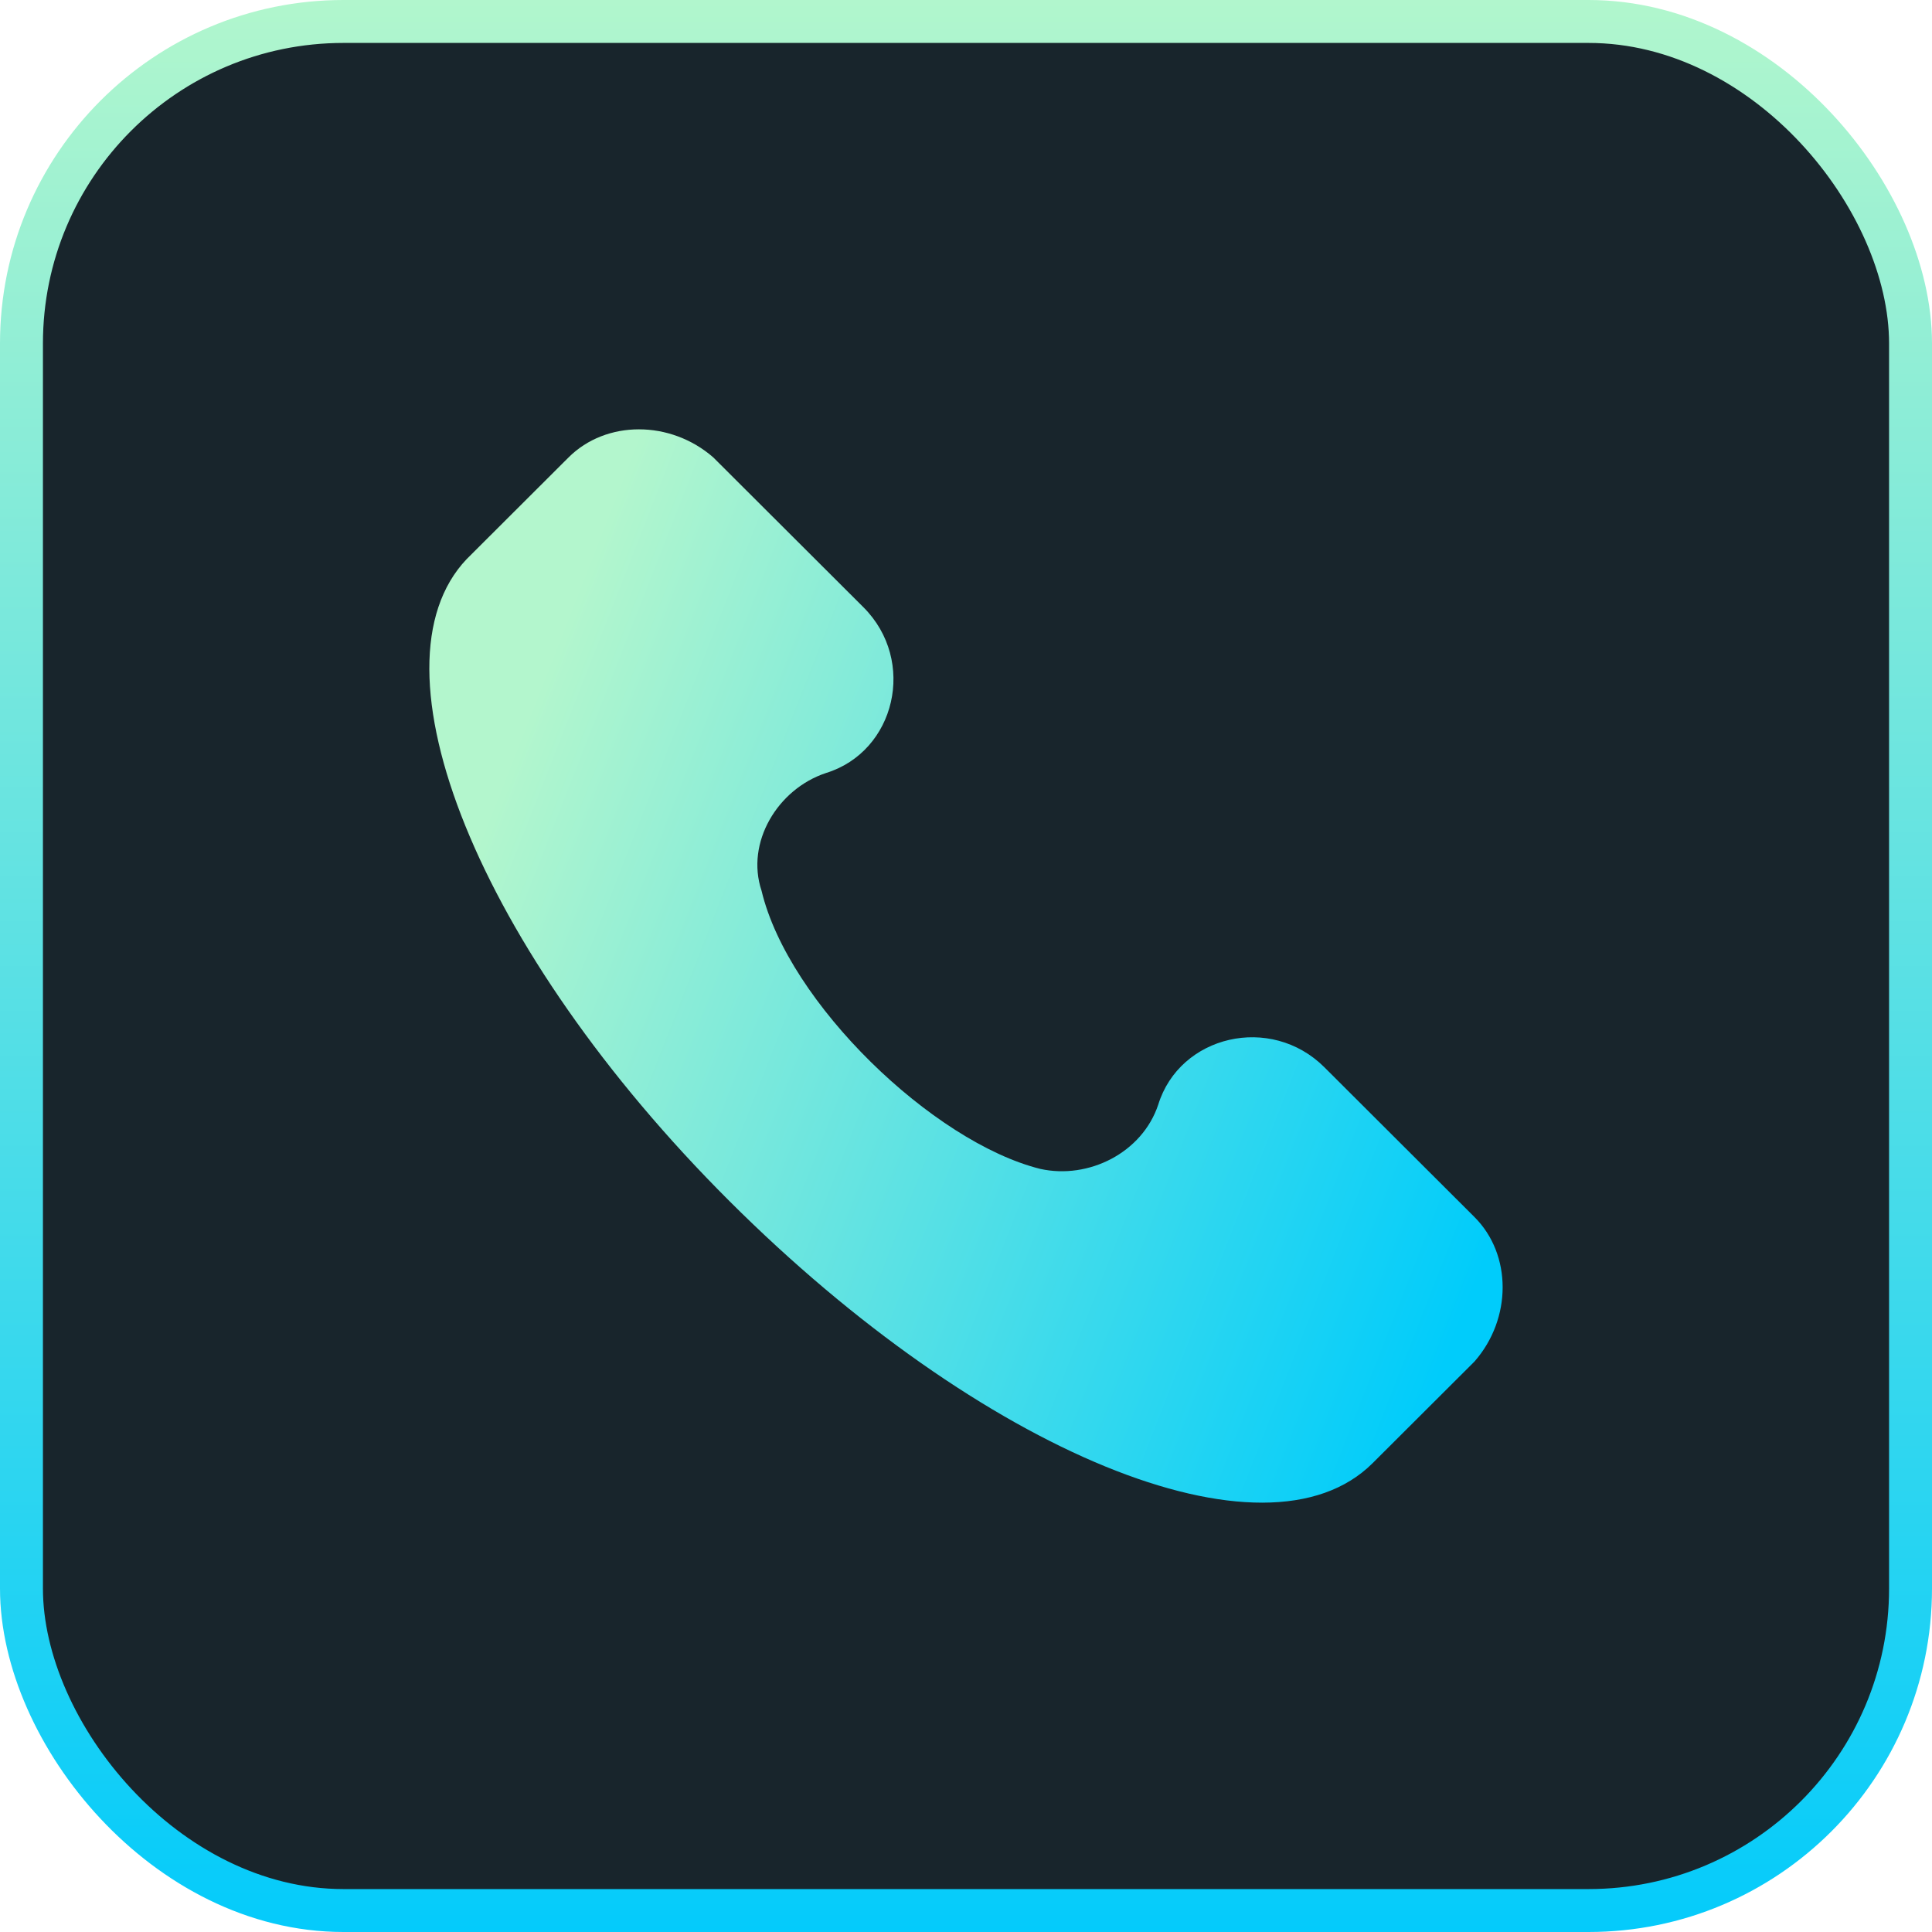
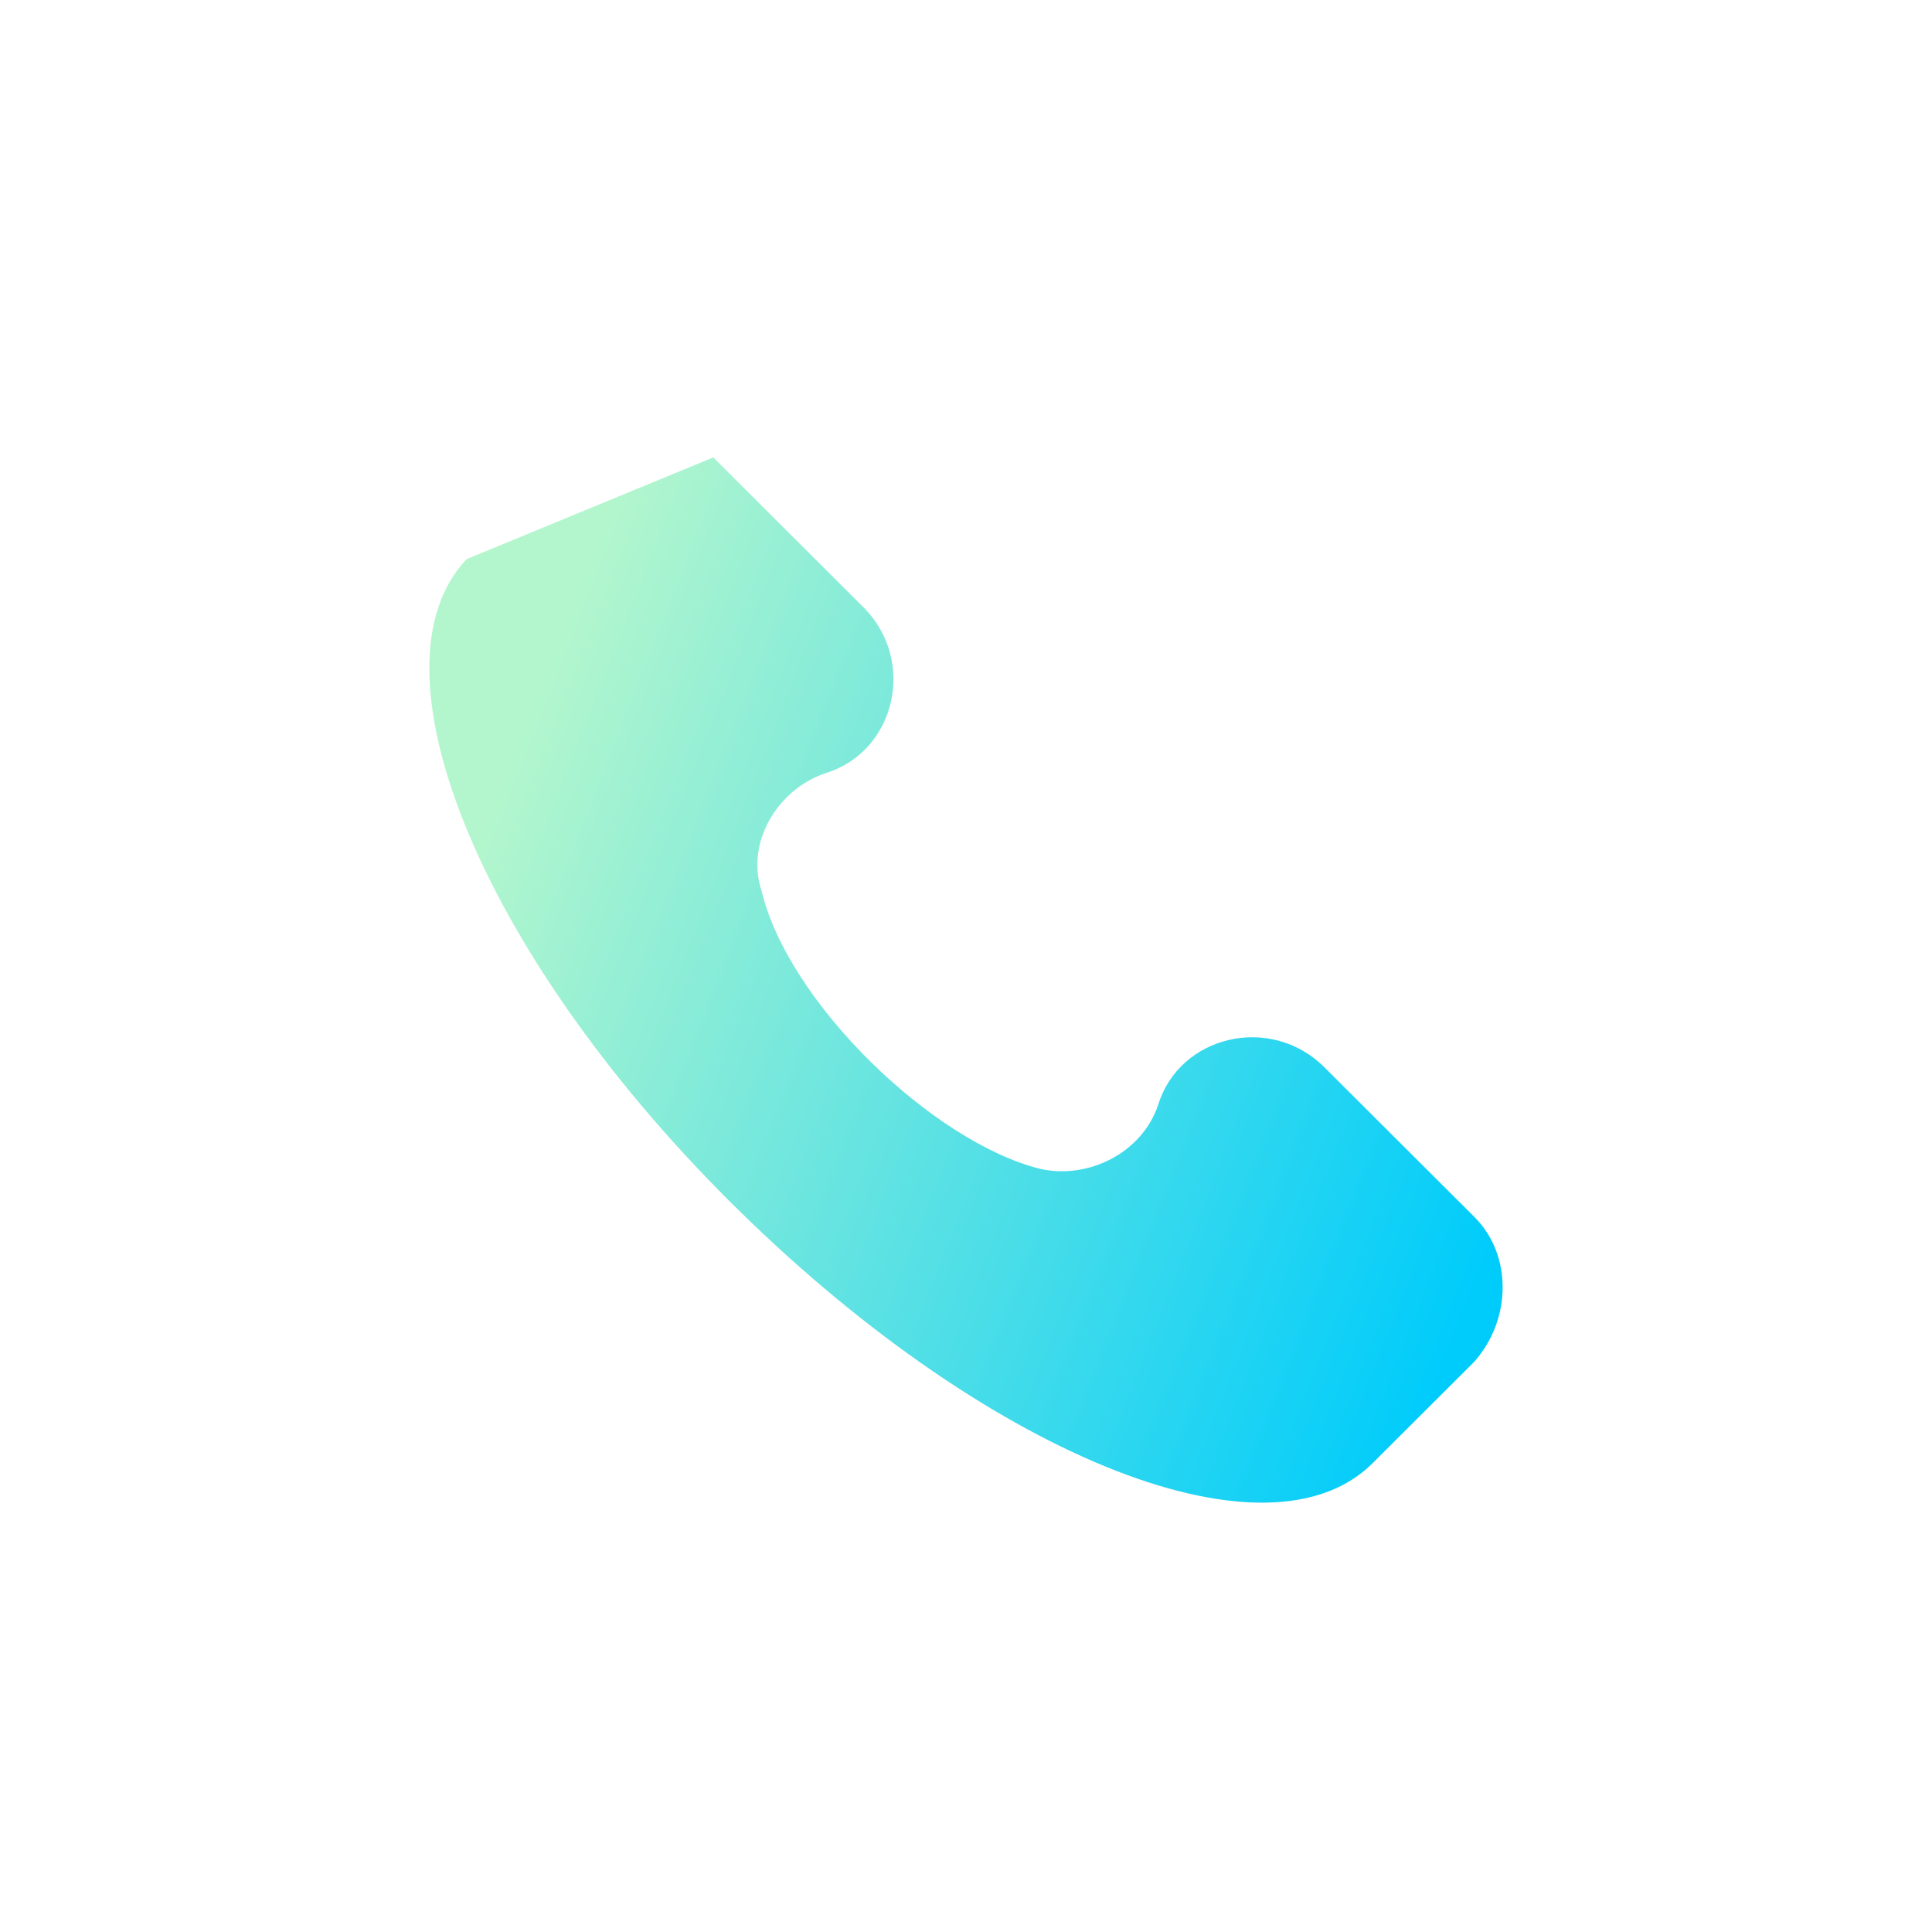
<svg xmlns="http://www.w3.org/2000/svg" width="45" height="45" viewBox="0 0 45 45" fill="none">
-   <rect x="0.5" y="0.5" width="44" height="44" rx="7.5" fill="#18252C" />
-   <rect x="0.5" y="0.5" width="44" height="44" rx="7.5" stroke="url(#paint0_linear_2097_261)" />
-   <path d="M34.344 28.348L30.848 24.859C29.6 23.613 27.477 24.111 26.977 25.731C26.603 26.852 25.354 27.475 24.23 27.226C21.733 26.603 18.362 23.363 17.738 20.747C17.363 19.625 18.112 18.379 19.236 18.006C20.859 17.507 21.359 15.389 20.11 14.143L16.614 10.654C15.615 9.782 14.117 9.782 13.243 10.654L10.87 13.022C8.498 15.514 11.12 22.117 16.988 27.974C22.857 33.83 29.475 36.571 31.972 34.079L34.344 31.712C35.218 30.715 35.218 29.22 34.344 28.348Z" fill="url(#paint1_linear_2097_261)" />
+   <path d="M34.344 28.348L30.848 24.859C29.6 23.613 27.477 24.111 26.977 25.731C26.603 26.852 25.354 27.475 24.23 27.226C21.733 26.603 18.362 23.363 17.738 20.747C17.363 19.625 18.112 18.379 19.236 18.006C20.859 17.507 21.359 15.389 20.11 14.143L16.614 10.654L10.87 13.022C8.498 15.514 11.12 22.117 16.988 27.974C22.857 33.83 29.475 36.571 31.972 34.079L34.344 31.712C35.218 30.715 35.218 29.22 34.344 28.348Z" fill="url(#paint1_linear_2097_261)" />
  <defs>
    <linearGradient id="paint0_linear_2097_261" x1="22.5" y1="0" x2="22.5" y2="45" gradientUnits="userSpaceOnUse">
      <stop stop-color="#B1F6CD" />
      <stop offset="1" stop-color="#04CBFB" />
    </linearGradient>
    <linearGradient id="paint1_linear_2097_261" x1="10" y1="22.5" x2="33.659" y2="31.773" gradientUnits="userSpaceOnUse">
      <stop stop-color="#B3F6CD" />
      <stop offset="1" stop-color="#00CCFB" />
    </linearGradient>
  </defs>
</svg>